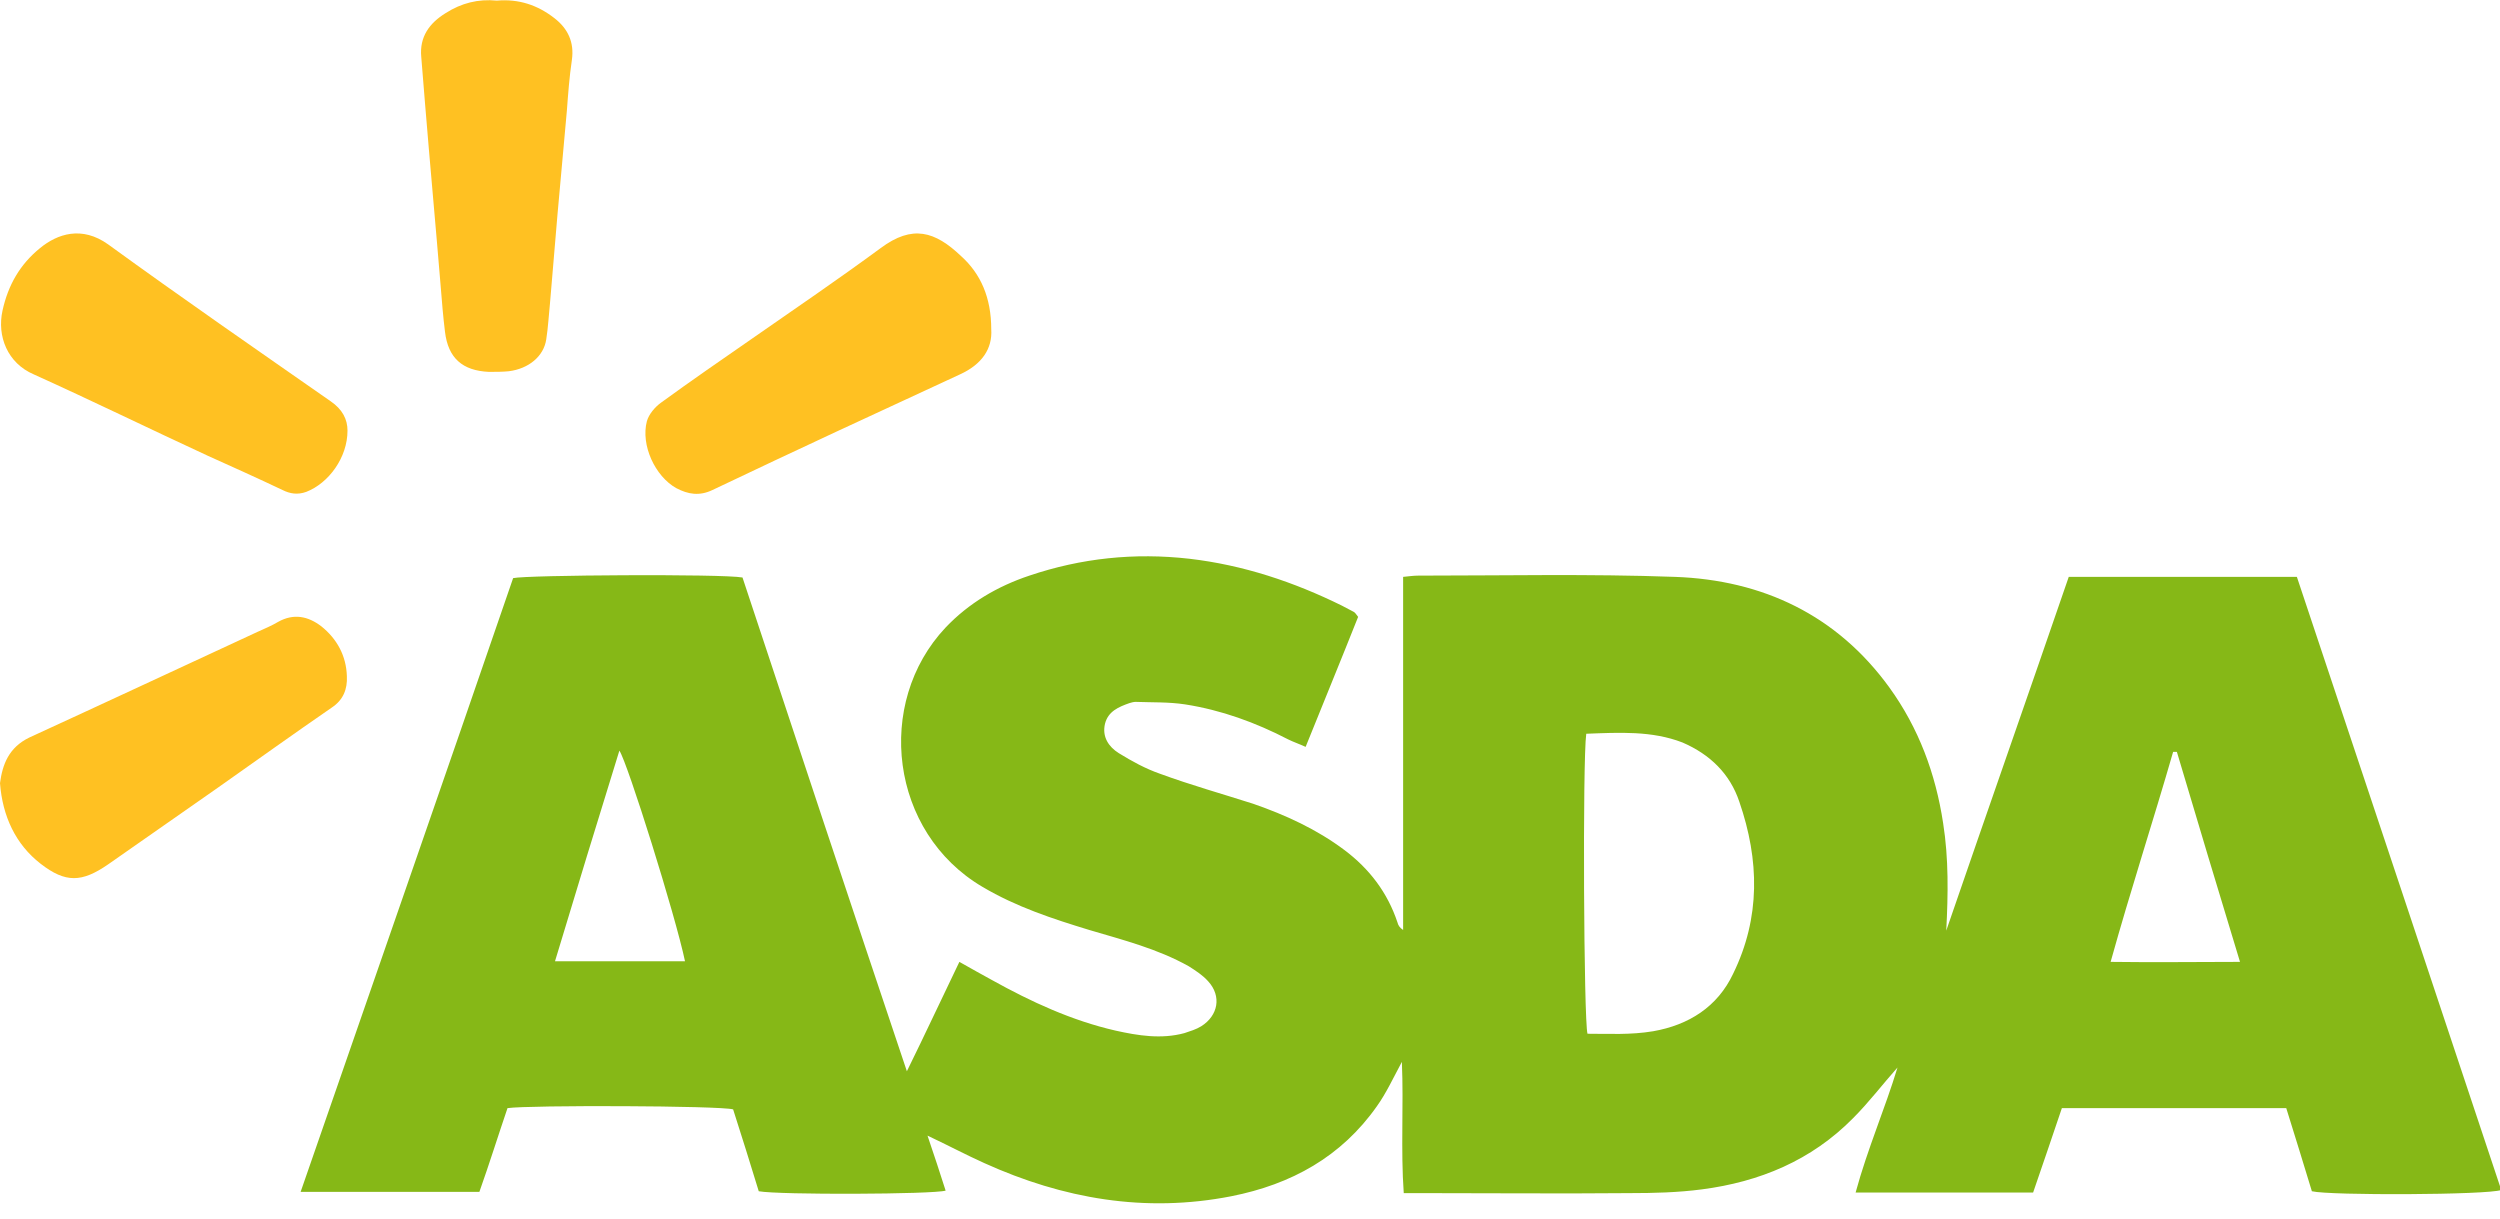
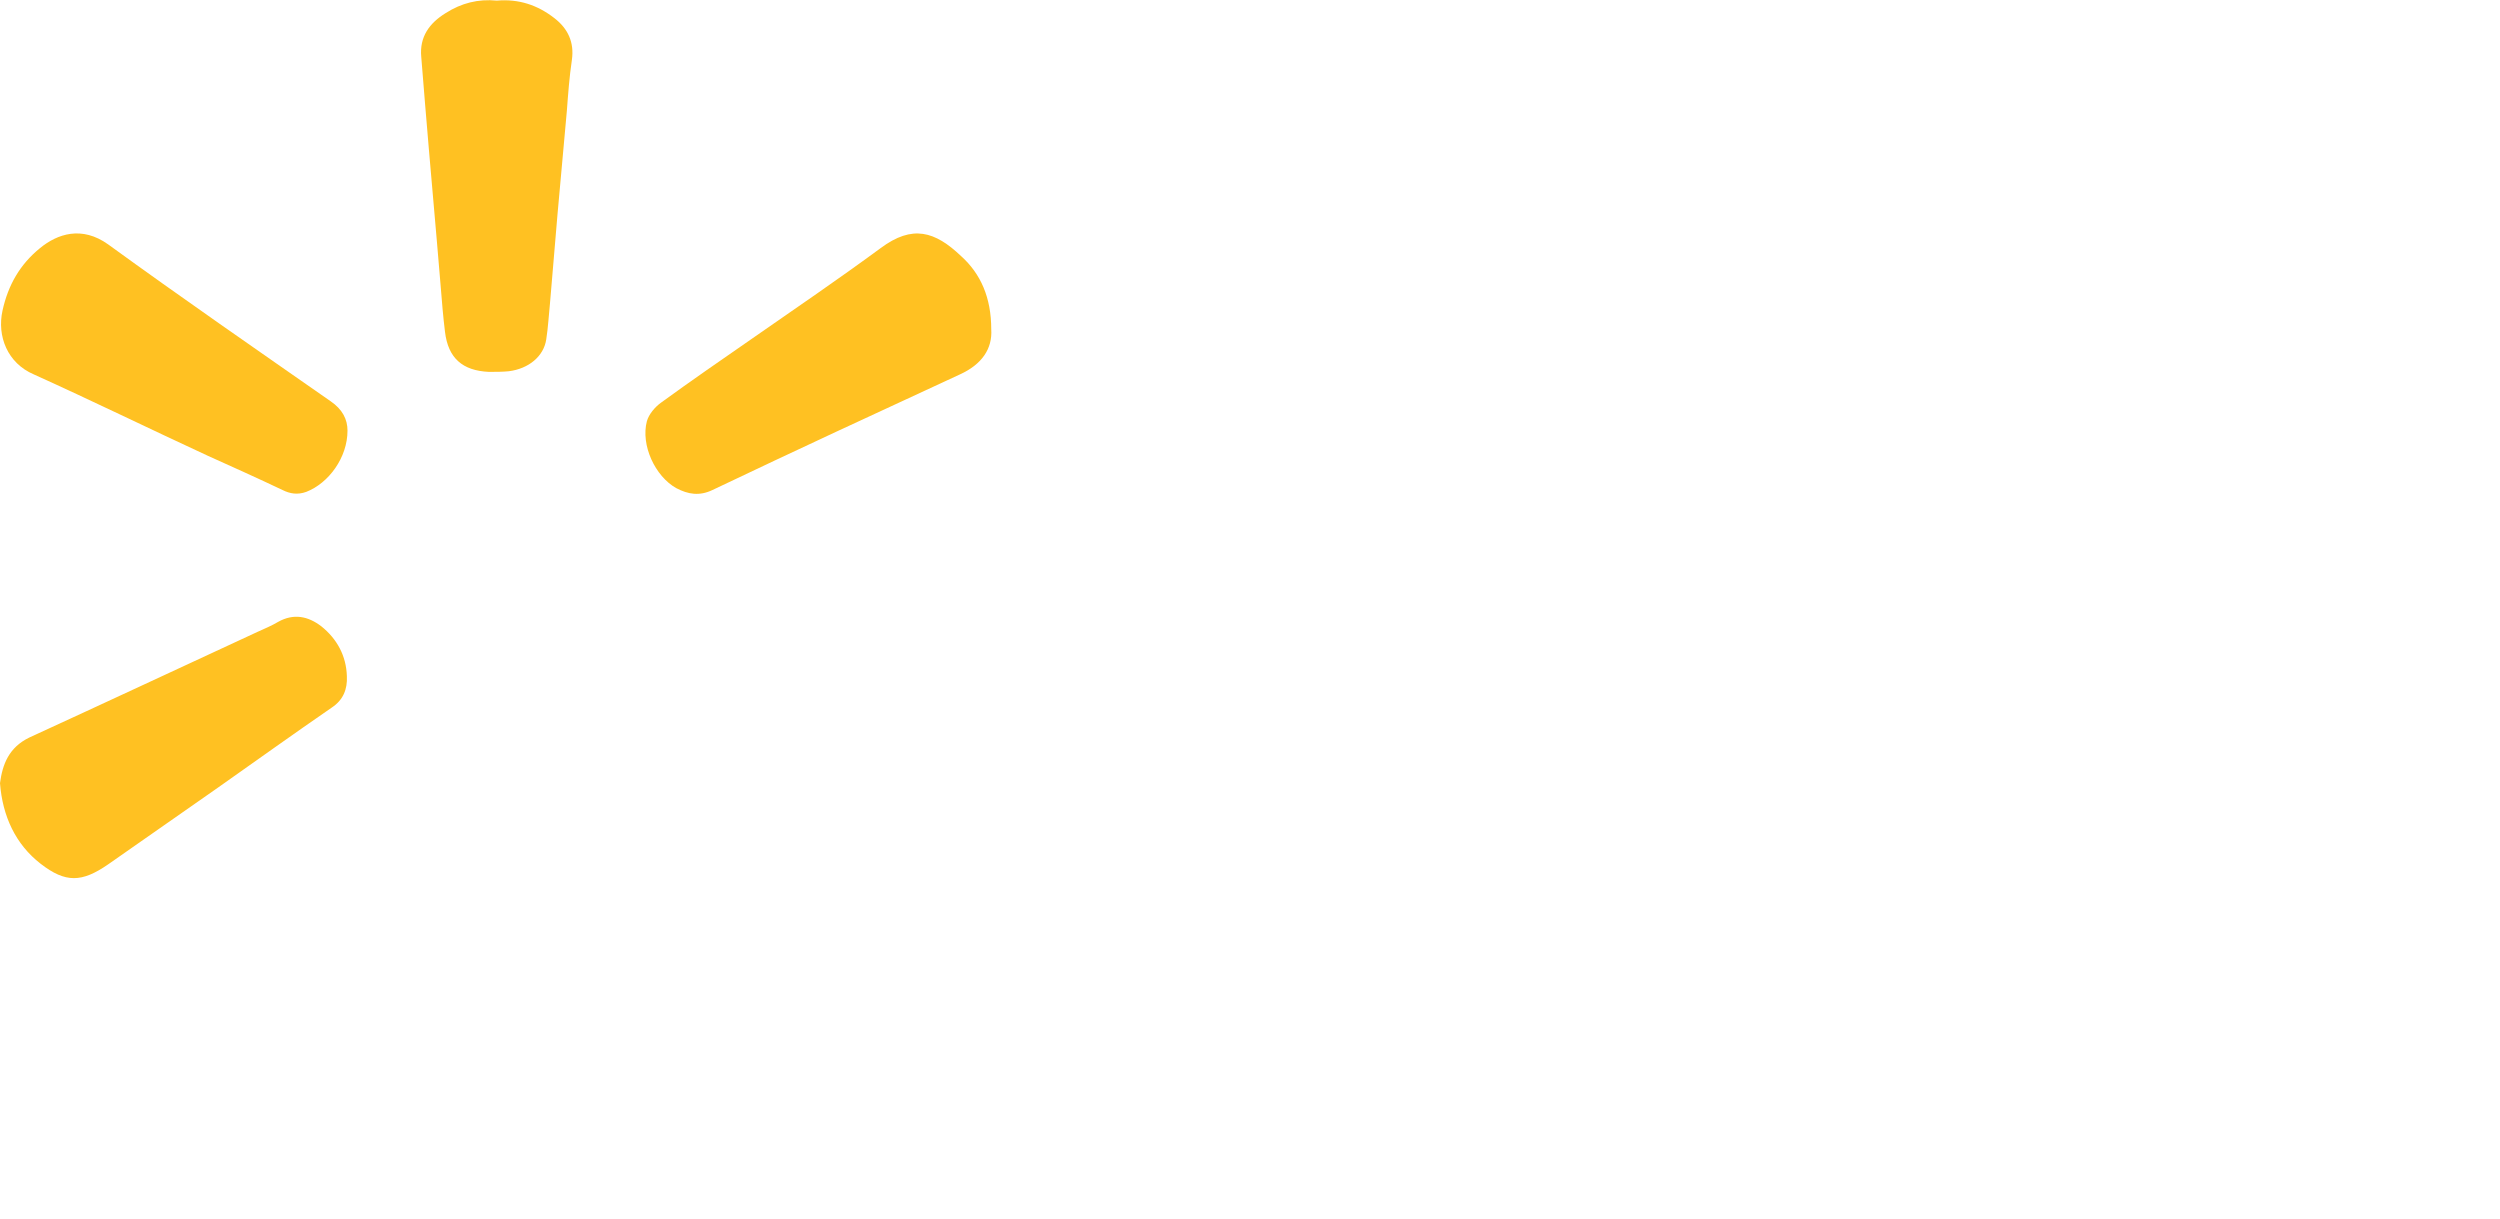
<svg xmlns="http://www.w3.org/2000/svg" version="1.1" id="Layer_1" x="0px" y="0px" viewBox="0 0 400 195" style="enable-background:new 0 0 400 195;" xml:space="preserve">
  <style type="text/css">
	.st0{fill:#86B817;}
	.st1{fill:#FFC122;}
</style>
  <g>
-     <path class="st0" d="M369.9,190.6c-1.3-4.3-2.7-8.8-4.1-13.3c-12,0-23.8,0-35.9,0c-1.5,4.4-3,8.9-4.6,13.5c-9.4,0-18.7,0-28.4,0   c1.9-7,4.7-13.4,6.7-20c-2.4,2.7-4.6,5.6-7.1,8.1c-6.7,6.8-15,10.2-24.2,11.4c-3.8,0.5-7.7,0.6-11.6,0.6c-11,0.1-21.9,0-32.9,0   c-1,0-1.9,0-3.2,0c-0.5-7,0-13.9-0.3-21c-1.4,2.6-2.5,5-4,7.1c-5.7,8.1-13.7,12.5-23.3,14.4c-13.8,2.7-26.9,0.4-39.5-5.3   c-2.9-1.3-5.7-2.8-9.1-4.4c1.1,3.2,2,6,2.9,8.8c-2,0.6-26.6,0.7-29.9,0.1c-1.3-4.3-2.7-8.7-4.1-13.1c-2.1-0.6-32.7-0.7-36.1-0.2   c-1.5,4.4-2.9,8.9-4.5,13.4c-9.5,0-18.9,0-28.6,0c11.4-32.9,22.8-65.6,34-98.2c2.1-0.5,33.5-0.7,36.7-0.1c8.6,26,17.3,52.2,26.3,79   c3-6.1,5.6-11.7,8.4-17.5c1.9,1.1,3.6,2,5.2,2.9c6.3,3.5,12.8,6.5,19.8,8.1c3.6,0.8,7.3,1.4,11,0.4c0.9-0.3,1.9-0.6,2.7-1.1   c2.7-1.7,3.3-4.8,1.1-7.2c-0.9-1-2-1.7-3.1-2.4c-5-2.8-10.5-4.2-15.9-5.8c-5.9-1.8-11.7-3.7-17.1-6.9c-14.8-8.7-17.3-29.4-5.9-41.5   c3.7-3.9,8.3-6.6,13.4-8.3c8.3-2.8,16.8-3.7,25.6-2.7c8.6,1,16.7,3.7,24.4,7.5c0.6,0.3,1.3,0.7,1.9,1c0.2,0.1,0.4,0.4,0.7,0.8   c-2.7,6.8-5.5,13.6-8.4,20.8c-1.1-0.5-2-0.8-2.8-1.2c-5.2-2.7-10.7-4.7-16.5-5.6c-2.6-0.4-5.3-0.3-7.9-0.4c-0.3,0-0.7,0.1-1,0.2   c-1.7,0.6-3.4,1.3-3.9,3.3c-0.5,2.1,0.6,3.7,2.2,4.7c2.1,1.3,4.3,2.5,6.6,3.3c4.9,1.8,9.9,3.2,14.9,4.8c5.2,1.8,10.2,4.1,14.6,7.4   c4,3,6.9,6.8,8.5,11.6c0.1,0.4,0.3,0.8,0.9,1.2c0-18.8,0-37.6,0-56.5c1-0.1,1.7-0.2,2.4-0.2c13.7,0,27.4-0.3,41.1,0.2   c14,0.5,25.9,6.1,34.3,17.7c4.7,6.5,7.4,13.8,8.6,21.7c0.9,5.7,0.8,11.4,0.5,17.2c6.5-18.9,13.1-37.7,19.6-56.6   c12.2,0,24.1,0,36.5,0c10.9,32.6,21.8,65.4,32.7,98.1C398,191.2,372.8,191.3,369.9,190.6z M253.8,117.4c-0.6,4.3-0.4,46,0.2,48   c3.5,0,6.9,0.2,10.5-0.4c5.7-1,10.3-3.9,12.8-9.2c4.4-9,4.2-18.2,1-27.5c-1.5-4.5-4.7-7.6-9.1-9.5   C264.3,116.9,259.1,117.2,253.8,117.4z M109.6,153.8c-1.5-7.2-9.2-31.8-10.5-33.7c-3.5,11.3-6.9,22.4-10.3,33.7   C95.9,153.8,102.6,153.8,109.6,153.8z M348.3,120.3c-0.2,0-0.4,0-0.6,0c-3.2,11.1-6.8,22.1-10,33.6c7.1,0.1,13.7,0,20.7,0   C354.9,142.4,351.6,131.4,348.3,120.3z" />
    <path class="st1" d="M0,125.3c0.4-3,1.4-5.7,4.7-7.3c12.2-5.6,24.4-11.3,36.5-16.9c1.1-0.5,2.3-1,3.3-1.6c2.5-1.4,4.8-0.9,6.9,0.7   c2.5,2,4,4.7,4.1,8c0.1,2.1-0.6,3.8-2.4,5c-6.1,4.2-12.1,8.5-18.2,12.8c-5.9,4.1-11.7,8.2-17.6,12.3c-4.2,2.9-6.8,3-10.8-0.1   C2.5,135.1,0.4,130.6,0,125.3z" />
    <path class="st1" d="M55.6,68.9c0,4.3-3,8.4-6.6,9.8c-1.4,0.5-2.6,0.3-3.8-0.3c-4-1.9-8-3.7-12-5.5c-9.3-4.3-18.5-8.8-27.8-13   c-4.2-1.8-5.9-6.1-5-10.2c0.9-4.1,2.8-7.4,6-10c2.8-2.3,6.7-3.6,10.9-0.6C29,47.6,41,55.9,52.9,64.2C54.8,65.5,55.6,67.1,55.6,68.9   z" />
    <path class="st1" d="M158.6,52.7c0.2,3.1-1.5,5.6-5,7.2c-13.2,6.1-26.4,12.2-39.6,18.5c-2.1,1-3.9,0.7-5.8-0.3   c-3.4-1.9-5.7-6.9-4.7-10.7c0.3-1.1,1.3-2.3,2.3-3c4.8-3.5,9.6-6.8,14.5-10.2c6.9-4.8,13.8-9.5,20.6-14.5c5.1-3.8,8.7-2.7,12.9,1.3   C156.9,43.8,158.6,47.6,158.6,52.7z" />
    <path class="st1" d="M79.5,0.1C83-0.2,86,0.8,88.7,2.9c2.2,1.7,3.2,3.9,2.8,6.7c-0.4,2.7-0.6,5.4-0.8,8.1c-0.5,5.5-1,11-1.5,16.6   c-0.4,4.7-0.8,9.5-1.2,14.2c-0.2,1.9-0.3,3.9-0.6,5.8c-0.4,2.7-2.8,4.7-6,5.1c-1,0.1-2.1,0.1-3.2,0.1c-4.2-0.2-6.5-2.2-7-6.4   c-0.3-2.4-0.5-4.9-0.7-7.4C69.7,36,68.8,26.3,68,16.5c-0.2-2.5-0.4-4.9-0.6-7.4c-0.3-3.2,1.3-5.4,3.9-7C73.8,0.5,76.5-0.2,79.5,0.1   z" />
  </g>
</svg>